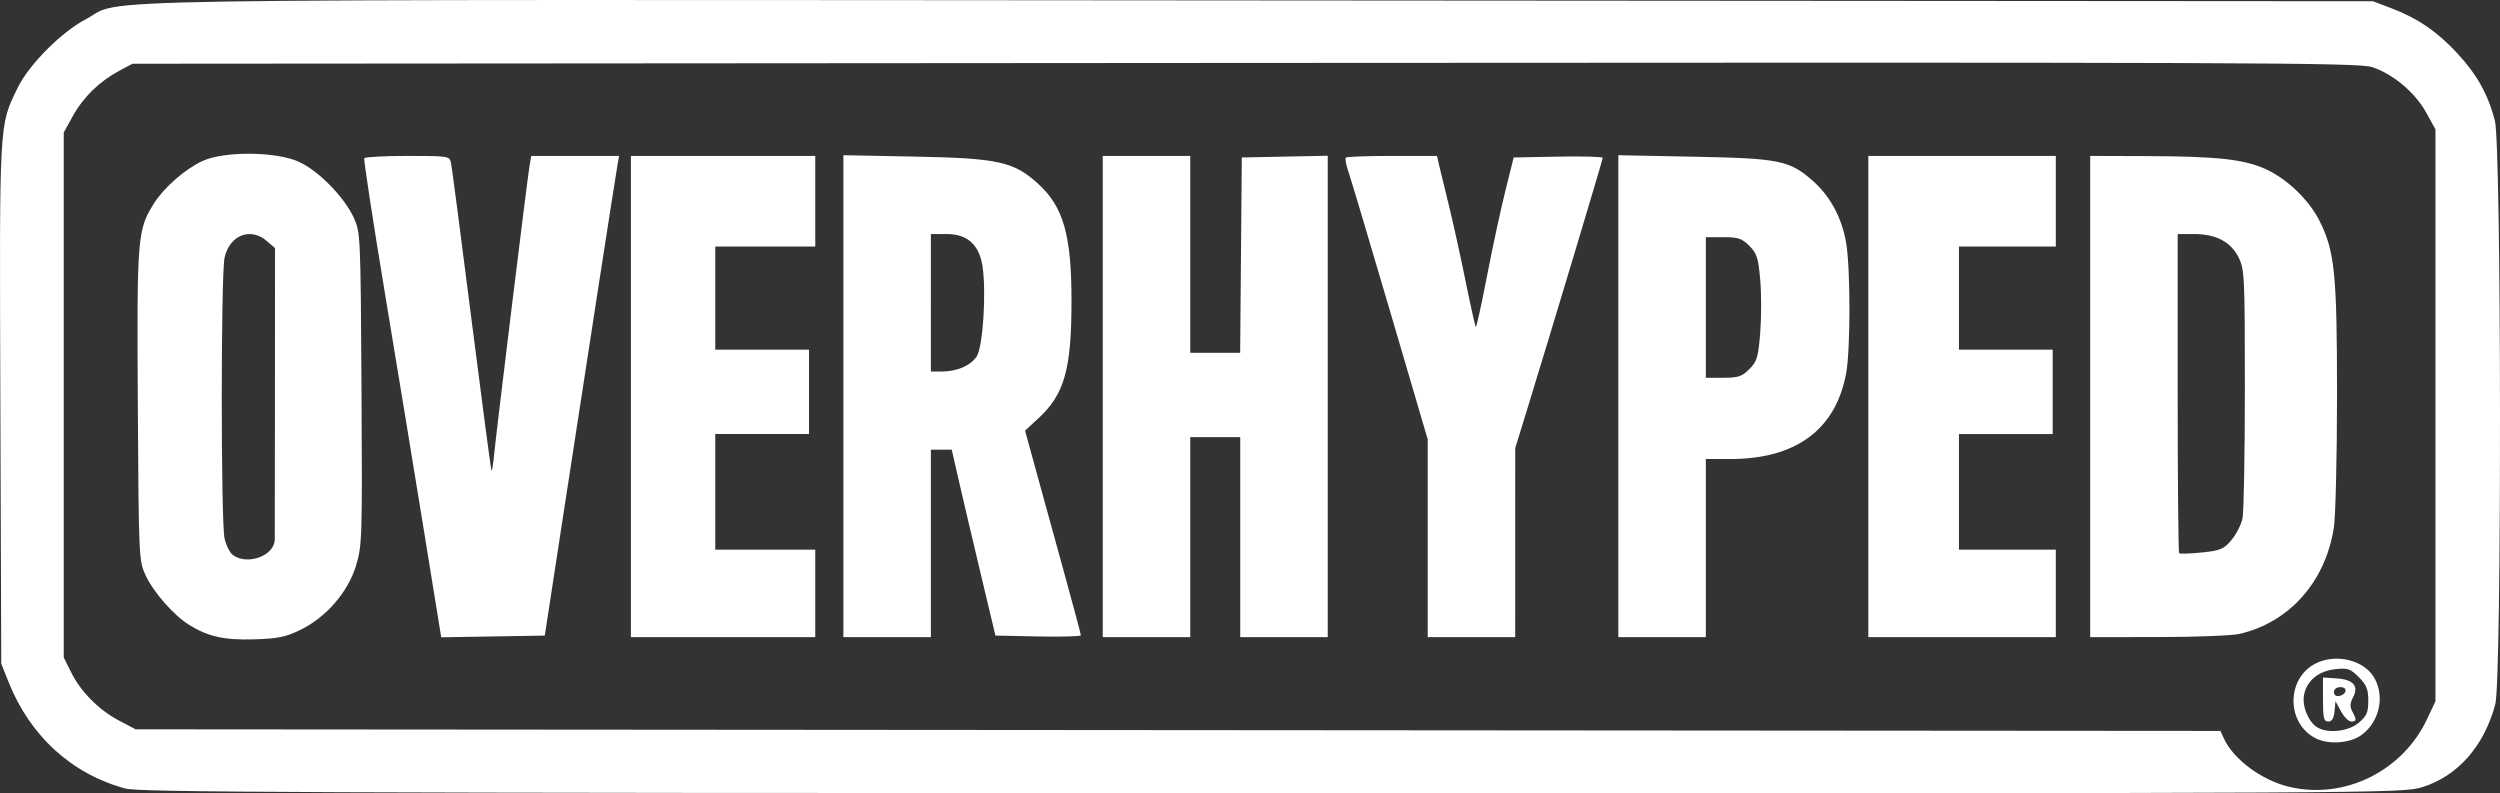
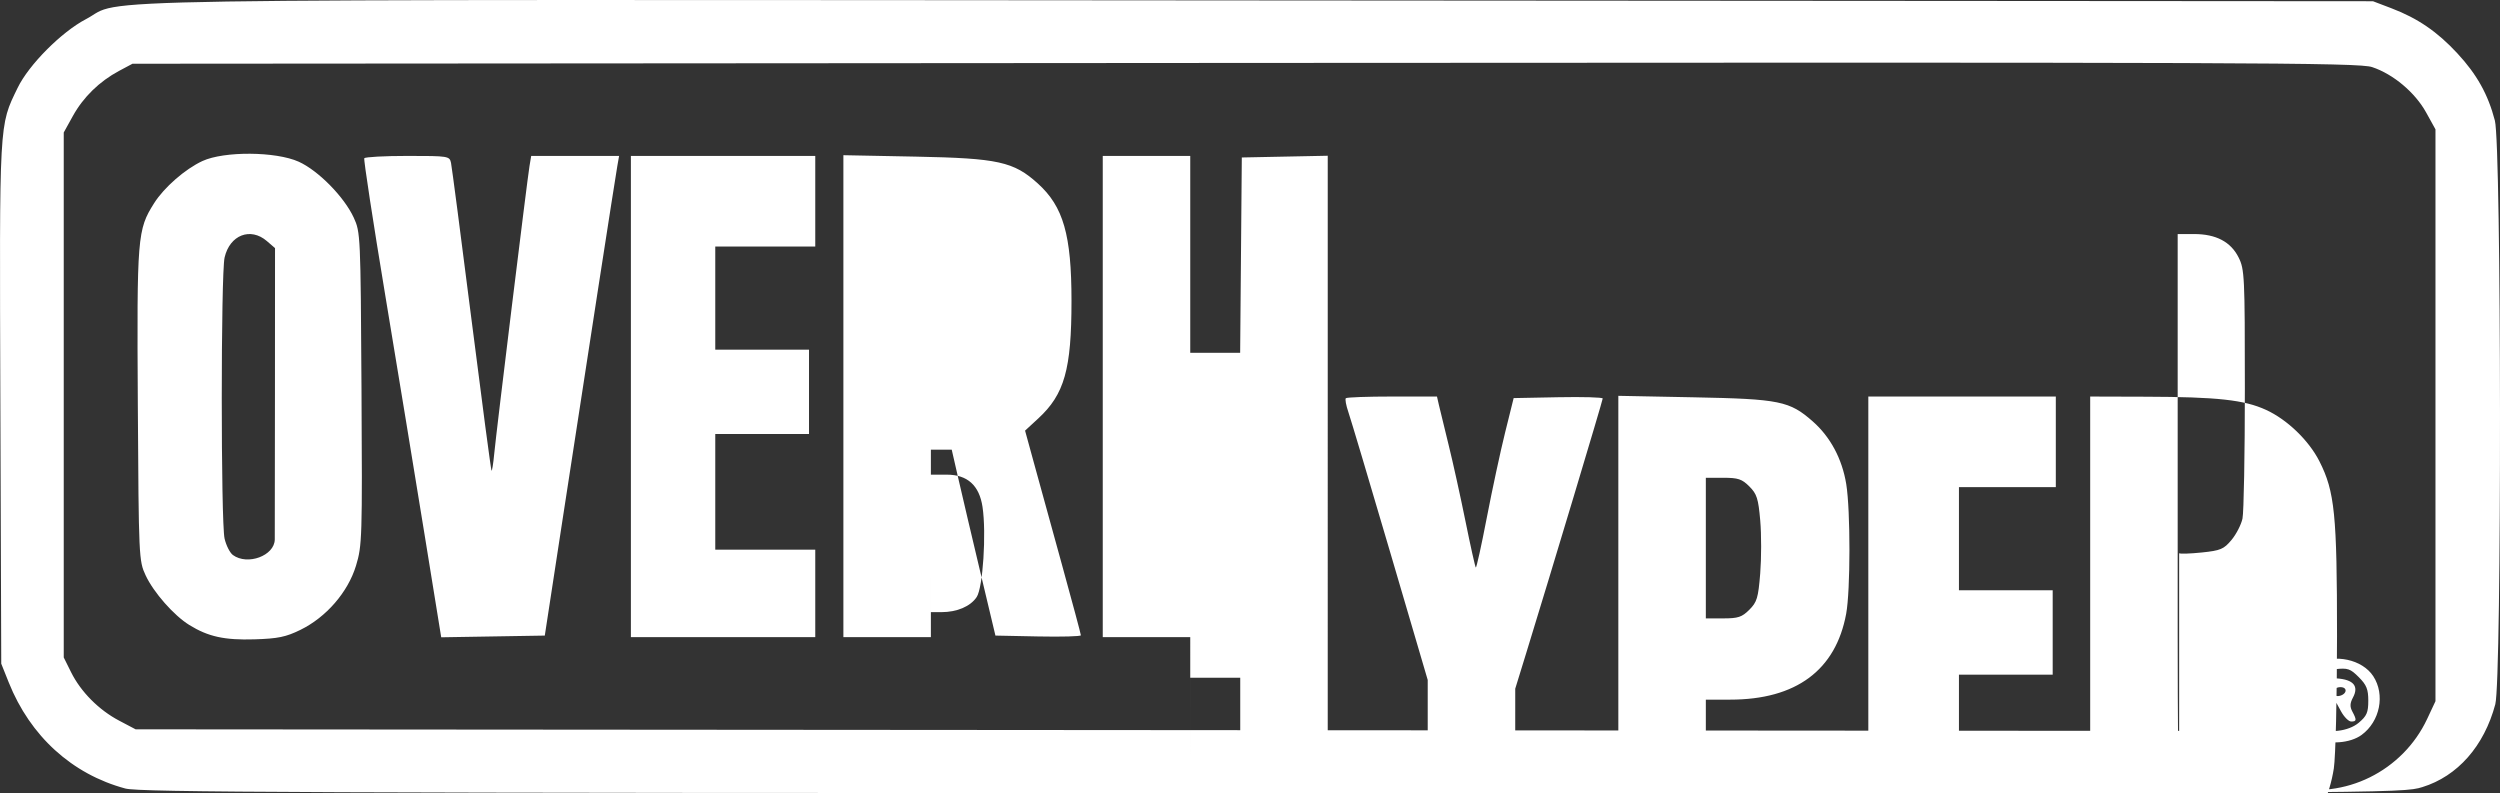
<svg xmlns="http://www.w3.org/2000/svg" version="1.1" id="svg1" width="800.048" height="253.849" viewBox="0 0 800.048 253.849">
  <rect x="0" y="0" width="800.048" height="253.849" fill="#333333" stroke="none" />
  <defs id="defs1" />
-   <path id="path2" style="fill:#ffffff;fill-opacity:1" d="m 775.198,251.887 c 11.281,-3.484 19.761,-13.108 23.341,-26.49 2.091,-7.818 1.972,-178.735 -0.13,-186.807 -2.181,-8.373 -5.738,-14.747 -12.009,-21.521 -6.412,-6.926 -12.7,-11.226 -21.08,-14.418 l -5.919,-2.254 -356.309,-0.258 c -393.375,-0.285 -362.66,-0.775 -375.588,5.992 -7.853,4.111 -18.284,14.599 -21.863,21.985 -5.968,12.315 -5.833,9.84 -5.523,100.934 l 0.283,83.347 2.399,6 c 6.871,17.184 20.245,29.351 37.31,33.944 4.529,1.219 57.335,1.434 366.935,1.49 359.533,0.065 361.683,0.054 368.153,-1.945 z m -42.552,-0.075 c -8.842,-2.084 -17.914,-8.8 -20.981,-15.532 l -1.08,-2.371 -333.592,-0.256 -333.592,-0.256 -5.284,-2.784 c -6.502,-3.426 -12.251,-9.219 -15.362,-15.48 l -2.354,-4.736 v -84 -84 l 2.938,-5.304 c 3.337,-6.024 8.494,-11.054 14.767,-14.403 l 4.295,-2.293 355.975,-0.256 c 323.391,-0.232 356.414,-0.11 360.77,1.337 6.724,2.233 13.723,8.113 17.254,14.496 l 3,5.422 v 91.5 91.5 l -2.66,5.675 c -7.842,16.729 -26.443,25.899 -44.094,21.739 z m 23.118,-16.625 c 5.893,-4.317 7.588,-12.897 3.716,-18.806 -3.507,-5.352 -12.277,-7.242 -18.551,-3.998 -9.32,4.82 -9.265,19.097 0.092,23.861 4.198,2.138 11.053,1.646 14.743,-1.057 z m -14.114,-2.369 c -2.862,-1.667 -4.997,-6.792 -4.323,-10.381 0.86,-4.583 4.577,-7.672 9.963,-8.279 4.034,-0.455 4.839,-0.184 7.562,2.539 2.492,2.492 3.048,3.867 3.048,7.536 0,3.784 -0.483,4.894 -3.077,7.077 -3.291,2.769 -9.741,3.508 -13.173,1.509 z m 5.439,-5.17 0.316,-3.25 1.773,3.25 c 0.975,1.788 2.437,3.25 3.248,3.25 1.765,0 1.821,-0.484 0.372,-3.191 -0.827,-1.545 -0.776,-2.668 0.204,-4.499 1.948,-3.639 0.152,-5.746 -5.204,-6.104 l -4.398,-0.295 v 7.045 c 0,5.942 0.264,7.045 1.687,7.045 1.171,0 1.783,-0.993 2.002,-3.25 z m -0.189,-6.177 c 0,-0.928 0.855,-1.573 2.083,-1.573 2.437,0 2.093,2.337 -0.416,2.823 -0.987,0.191 -1.667,-0.319 -1.667,-1.25 z M 96.146,201.565 c 8.265,-4.044 15.209,-12.063 17.783,-20.539 1.958,-6.445 2.03,-8.794 1.756,-56.676 -0.281,-49.01 -0.327,-50.042 -2.48,-54.703 -3.076,-6.66 -11.349,-15.069 -17.604,-17.893 -7.316,-3.303 -23.899,-3.421 -30.824,-0.219 -5.509,2.547 -12.28,8.456 -15.457,13.488 -5.368,8.503 -5.533,10.55 -5.215,64.531 0.289,48.957 0.333,49.927 2.495,54.563 2.553,5.474 9.03,12.833 13.994,15.901 6.038,3.732 11.245,4.875 20.861,4.581 7.502,-0.23 10.023,-0.75 14.69,-3.034 z m -21.61,-23.945 c -0.96,-0.702 -2.161,-3.065 -2.667,-5.25 -1.204,-5.193 -1.199,-84.774 0.006,-89.973 1.669,-7.201 8.281,-9.768 13.526,-5.25 l 2.612,2.25 -0.022,45.5 c -0.012,25.025 -0.037,46.513 -0.057,47.75 -0.08,5.192 -8.716,8.397 -13.399,4.973 z M 180.09,165.897 c 7.761,-50.65 16.762,-108.768 17.462,-112.75 l 0.571,-3.25 H 184.057 169.991 l -0.543,3.25 c -0.744,4.455 -10.601,84.855 -11.282,92.025 -0.302,3.177 -0.691,5.633 -0.866,5.458 -0.175,-0.175 -3.056,-21.898 -6.403,-48.275 -3.347,-26.377 -6.299,-48.971 -6.561,-50.208 -0.464,-2.198 -0.785,-2.25 -13.897,-2.25 -7.382,0 -13.62,0.338 -13.863,0.75 -0.242,0.412 2.808,20.325 6.778,44.25 3.97,23.925 9.609,58.248 12.531,76.274 l 5.312,32.774 16.573,-0.274 16.573,-0.274 z m 80.81,24 v -14 h -16 -16 v -18.5 -18.5 h 15 15 v -13.5 -13.5 h -15 -15 v -16.5 -16.5 h 16 16 v -14.5 -14.5 h -29.5 -29.5 v 77 77 h 29.5 29.5 z m 37,-16 v -30 h 3.335 3.335 l 2.232,9.75 c 1.227,5.362 4.374,18.75 6.993,29.75 l 4.762,20 13.672,0.278 c 7.52,0.153 13.672,-0.015 13.672,-0.374 0,-0.359 -2.747,-10.609 -6.105,-22.778 -3.358,-12.169 -7.376,-26.759 -8.929,-32.421 l -2.824,-10.295 4.219,-3.889 c 8.379,-7.724 10.64,-15.714 10.64,-37.609 0,-21.151 -2.598,-30.203 -10.791,-37.605 -7.718,-6.973 -12.686,-8.068 -38.959,-8.583 l -23.25,-0.456 v 77.116 77.116 h 14 14 z m 0,-77 v -22 h 5.077 c 6.61,0 10.415,3.431 11.449,10.322 1.262,8.414 0.13,25.854 -1.872,28.854 -2,2.996 -6.284,4.825 -11.303,4.825 h -3.351 z m 83,75 v -32 h 8 8 v 32 32 h 14 14 V 126.869 49.84 l -13.75,0.278 -13.75,0.278 -0.264,31.25 -0.264,31.25 h -7.986 -7.986 v -31.5 -31.5 h -14 -14 v 77 77 h 14 14 z m 104.003,1.75 0.003,-30.25 3.544,-11.5 c 7.731,-25.087 24.45,-80.729 24.45,-81.372 0,-0.376 -6.412,-0.558 -14.25,-0.405 l -14.25,0.277 -2.73,11 c -1.502,6.05 -4.143,18.334 -5.87,27.297 -1.727,8.963 -3.31,16.127 -3.517,15.919 -0.208,-0.208 -1.692,-6.866 -3.299,-14.797 -1.607,-7.931 -4.034,-18.919 -5.394,-24.419 -1.36,-5.5 -2.755,-11.238 -3.101,-12.75 l -0.628,-2.75 h -14.314 c -7.873,0 -14.556,0.242 -14.851,0.537 -0.295,0.295 0.071,2.303 0.815,4.461 0.743,2.158 6.76,22.325 13.37,44.816 l 12.018,40.892 v 31.647 31.647 h 14 14 z m 60.997,1.75 v -28.5 h 7.79 c 21.074,0 33.78,-9.401 37.119,-27.465 1.386,-7.499 1.402,-33.023 0.026,-41.504 -1.307,-8.055 -5.063,-15.092 -10.707,-20.06 -7.428,-6.539 -10.601,-7.184 -37.978,-7.721 l -24.25,-0.476 v 77.113 77.113 h 14 14 z m 0,-77 v -22.5 h 5.577 c 4.762,0 5.982,0.405 8.351,2.774 2.406,2.406 2.868,3.852 3.483,10.902 0.39,4.47 0.386,12.102 -0.008,16.959 -0.635,7.821 -1.033,9.148 -3.483,11.598 -2.36,2.361 -3.584,2.767 -8.343,2.767 h -5.577 z m 112,91.5 v -14 h -15.5 -15.5 v -18.5 -18.5 h 15 15 v -13.5 -13.5 h -15 -15 v -16.5 -16.5 h 15.5 15.5 v -14.5 -14.5 h -30 -30 v 77 77 h 30 30 z m 58.791,12.961 c 15.947,-3.678 27.482,-16.659 30.18,-33.961 0.557,-3.575 1.017,-22.606 1.021,-42.292 0.008,-38.982 -0.729,-46.307 -5.634,-55.986 -3.379,-6.669 -10.324,-13.358 -17.078,-16.45 -7.017,-3.213 -15.559,-4.147 -38.531,-4.217 l -17.75,-0.054 v 77 77 l 21.75,-0.025 c 11.963,-0.013 23.681,-0.47 26.041,-1.014 z m -19.32,-25.823 c -0.259,-0.259 -0.472,-23.347 -0.472,-51.305 V 74.897 l 5.25,0.002 c 7.032,0.002 11.741,2.48 14.25,7.498 1.895,3.789 2,6 2,42 0,20.9 -0.341,39.596 -0.757,41.546 -0.416,1.95 -2,5.035 -3.52,6.855 -2.464,2.951 -3.493,3.385 -9.521,4.009 -3.717,0.385 -6.971,0.487 -7.23,0.228 z" />
+   <path id="path2" style="fill:#ffffff;fill-opacity:1" d="m 775.198,251.887 c 11.281,-3.484 19.761,-13.108 23.341,-26.49 2.091,-7.818 1.972,-178.735 -0.13,-186.807 -2.181,-8.373 -5.738,-14.747 -12.009,-21.521 -6.412,-6.926 -12.7,-11.226 -21.08,-14.418 l -5.919,-2.254 -356.309,-0.258 c -393.375,-0.285 -362.66,-0.775 -375.588,5.992 -7.853,4.111 -18.284,14.599 -21.863,21.985 -5.968,12.315 -5.833,9.84 -5.523,100.934 l 0.283,83.347 2.399,6 c 6.871,17.184 20.245,29.351 37.31,33.944 4.529,1.219 57.335,1.434 366.935,1.49 359.533,0.065 361.683,0.054 368.153,-1.945 z m -42.552,-0.075 c -8.842,-2.084 -17.914,-8.8 -20.981,-15.532 l -1.08,-2.371 -333.592,-0.256 -333.592,-0.256 -5.284,-2.784 c -6.502,-3.426 -12.251,-9.219 -15.362,-15.48 l -2.354,-4.736 v -84 -84 l 2.938,-5.304 c 3.337,-6.024 8.494,-11.054 14.767,-14.403 l 4.295,-2.293 355.975,-0.256 c 323.391,-0.232 356.414,-0.11 360.77,1.337 6.724,2.233 13.723,8.113 17.254,14.496 l 3,5.422 v 91.5 91.5 l -2.66,5.675 c -7.842,16.729 -26.443,25.899 -44.094,21.739 z m 23.118,-16.625 c 5.893,-4.317 7.588,-12.897 3.716,-18.806 -3.507,-5.352 -12.277,-7.242 -18.551,-3.998 -9.32,4.82 -9.265,19.097 0.092,23.861 4.198,2.138 11.053,1.646 14.743,-1.057 z m -14.114,-2.369 c -2.862,-1.667 -4.997,-6.792 -4.323,-10.381 0.86,-4.583 4.577,-7.672 9.963,-8.279 4.034,-0.455 4.839,-0.184 7.562,2.539 2.492,2.492 3.048,3.867 3.048,7.536 0,3.784 -0.483,4.894 -3.077,7.077 -3.291,2.769 -9.741,3.508 -13.173,1.509 z m 5.439,-5.17 0.316,-3.25 1.773,3.25 c 0.975,1.788 2.437,3.25 3.248,3.25 1.765,0 1.821,-0.484 0.372,-3.191 -0.827,-1.545 -0.776,-2.668 0.204,-4.499 1.948,-3.639 0.152,-5.746 -5.204,-6.104 l -4.398,-0.295 v 7.045 c 0,5.942 0.264,7.045 1.687,7.045 1.171,0 1.783,-0.993 2.002,-3.25 z m -0.189,-6.177 c 0,-0.928 0.855,-1.573 2.083,-1.573 2.437,0 2.093,2.337 -0.416,2.823 -0.987,0.191 -1.667,-0.319 -1.667,-1.25 z M 96.146,201.565 c 8.265,-4.044 15.209,-12.063 17.783,-20.539 1.958,-6.445 2.03,-8.794 1.756,-56.676 -0.281,-49.01 -0.327,-50.042 -2.48,-54.703 -3.076,-6.66 -11.349,-15.069 -17.604,-17.893 -7.316,-3.303 -23.899,-3.421 -30.824,-0.219 -5.509,2.547 -12.28,8.456 -15.457,13.488 -5.368,8.503 -5.533,10.55 -5.215,64.531 0.289,48.957 0.333,49.927 2.495,54.563 2.553,5.474 9.03,12.833 13.994,15.901 6.038,3.732 11.245,4.875 20.861,4.581 7.502,-0.23 10.023,-0.75 14.69,-3.034 z m -21.61,-23.945 c -0.96,-0.702 -2.161,-3.065 -2.667,-5.25 -1.204,-5.193 -1.199,-84.774 0.006,-89.973 1.669,-7.201 8.281,-9.768 13.526,-5.25 l 2.612,2.25 -0.022,45.5 c -0.012,25.025 -0.037,46.513 -0.057,47.75 -0.08,5.192 -8.716,8.397 -13.399,4.973 z M 180.09,165.897 c 7.761,-50.65 16.762,-108.768 17.462,-112.75 l 0.571,-3.25 H 184.057 169.991 l -0.543,3.25 c -0.744,4.455 -10.601,84.855 -11.282,92.025 -0.302,3.177 -0.691,5.633 -0.866,5.458 -0.175,-0.175 -3.056,-21.898 -6.403,-48.275 -3.347,-26.377 -6.299,-48.971 -6.561,-50.208 -0.464,-2.198 -0.785,-2.25 -13.897,-2.25 -7.382,0 -13.62,0.338 -13.863,0.75 -0.242,0.412 2.808,20.325 6.778,44.25 3.97,23.925 9.609,58.248 12.531,76.274 l 5.312,32.774 16.573,-0.274 16.573,-0.274 z m 80.81,24 v -14 h -16 -16 v -18.5 -18.5 h 15 15 v -13.5 -13.5 h -15 -15 v -16.5 -16.5 h 16 16 v -14.5 -14.5 h -29.5 -29.5 v 77 77 h 29.5 29.5 z m 37,-16 v -30 h 3.335 3.335 l 2.232,9.75 c 1.227,5.362 4.374,18.75 6.993,29.75 l 4.762,20 13.672,0.278 c 7.52,0.153 13.672,-0.015 13.672,-0.374 0,-0.359 -2.747,-10.609 -6.105,-22.778 -3.358,-12.169 -7.376,-26.759 -8.929,-32.421 l -2.824,-10.295 4.219,-3.889 c 8.379,-7.724 10.64,-15.714 10.64,-37.609 0,-21.151 -2.598,-30.203 -10.791,-37.605 -7.718,-6.973 -12.686,-8.068 -38.959,-8.583 l -23.25,-0.456 v 77.116 77.116 h 14 14 z v -22 h 5.077 c 6.61,0 10.415,3.431 11.449,10.322 1.262,8.414 0.13,25.854 -1.872,28.854 -2,2.996 -6.284,4.825 -11.303,4.825 h -3.351 z m 83,75 v -32 h 8 8 v 32 32 h 14 14 V 126.869 49.84 l -13.75,0.278 -13.75,0.278 -0.264,31.25 -0.264,31.25 h -7.986 -7.986 v -31.5 -31.5 h -14 -14 v 77 77 h 14 14 z m 104.003,1.75 0.003,-30.25 3.544,-11.5 c 7.731,-25.087 24.45,-80.729 24.45,-81.372 0,-0.376 -6.412,-0.558 -14.25,-0.405 l -14.25,0.277 -2.73,11 c -1.502,6.05 -4.143,18.334 -5.87,27.297 -1.727,8.963 -3.31,16.127 -3.517,15.919 -0.208,-0.208 -1.692,-6.866 -3.299,-14.797 -1.607,-7.931 -4.034,-18.919 -5.394,-24.419 -1.36,-5.5 -2.755,-11.238 -3.101,-12.75 l -0.628,-2.75 h -14.314 c -7.873,0 -14.556,0.242 -14.851,0.537 -0.295,0.295 0.071,2.303 0.815,4.461 0.743,2.158 6.76,22.325 13.37,44.816 l 12.018,40.892 v 31.647 31.647 h 14 14 z m 60.997,1.75 v -28.5 h 7.79 c 21.074,0 33.78,-9.401 37.119,-27.465 1.386,-7.499 1.402,-33.023 0.026,-41.504 -1.307,-8.055 -5.063,-15.092 -10.707,-20.06 -7.428,-6.539 -10.601,-7.184 -37.978,-7.721 l -24.25,-0.476 v 77.113 77.113 h 14 14 z m 0,-77 v -22.5 h 5.577 c 4.762,0 5.982,0.405 8.351,2.774 2.406,2.406 2.868,3.852 3.483,10.902 0.39,4.47 0.386,12.102 -0.008,16.959 -0.635,7.821 -1.033,9.148 -3.483,11.598 -2.36,2.361 -3.584,2.767 -8.343,2.767 h -5.577 z m 112,91.5 v -14 h -15.5 -15.5 v -18.5 -18.5 h 15 15 v -13.5 -13.5 h -15 -15 v -16.5 -16.5 h 15.5 15.5 v -14.5 -14.5 h -30 -30 v 77 77 h 30 30 z m 58.791,12.961 c 15.947,-3.678 27.482,-16.659 30.18,-33.961 0.557,-3.575 1.017,-22.606 1.021,-42.292 0.008,-38.982 -0.729,-46.307 -5.634,-55.986 -3.379,-6.669 -10.324,-13.358 -17.078,-16.45 -7.017,-3.213 -15.559,-4.147 -38.531,-4.217 l -17.75,-0.054 v 77 77 l 21.75,-0.025 c 11.963,-0.013 23.681,-0.47 26.041,-1.014 z m -19.32,-25.823 c -0.259,-0.259 -0.472,-23.347 -0.472,-51.305 V 74.897 l 5.25,0.002 c 7.032,0.002 11.741,2.48 14.25,7.498 1.895,3.789 2,6 2,42 0,20.9 -0.341,39.596 -0.757,41.546 -0.416,1.95 -2,5.035 -3.52,6.855 -2.464,2.951 -3.493,3.385 -9.521,4.009 -3.717,0.385 -6.971,0.487 -7.23,0.228 z" />
</svg>